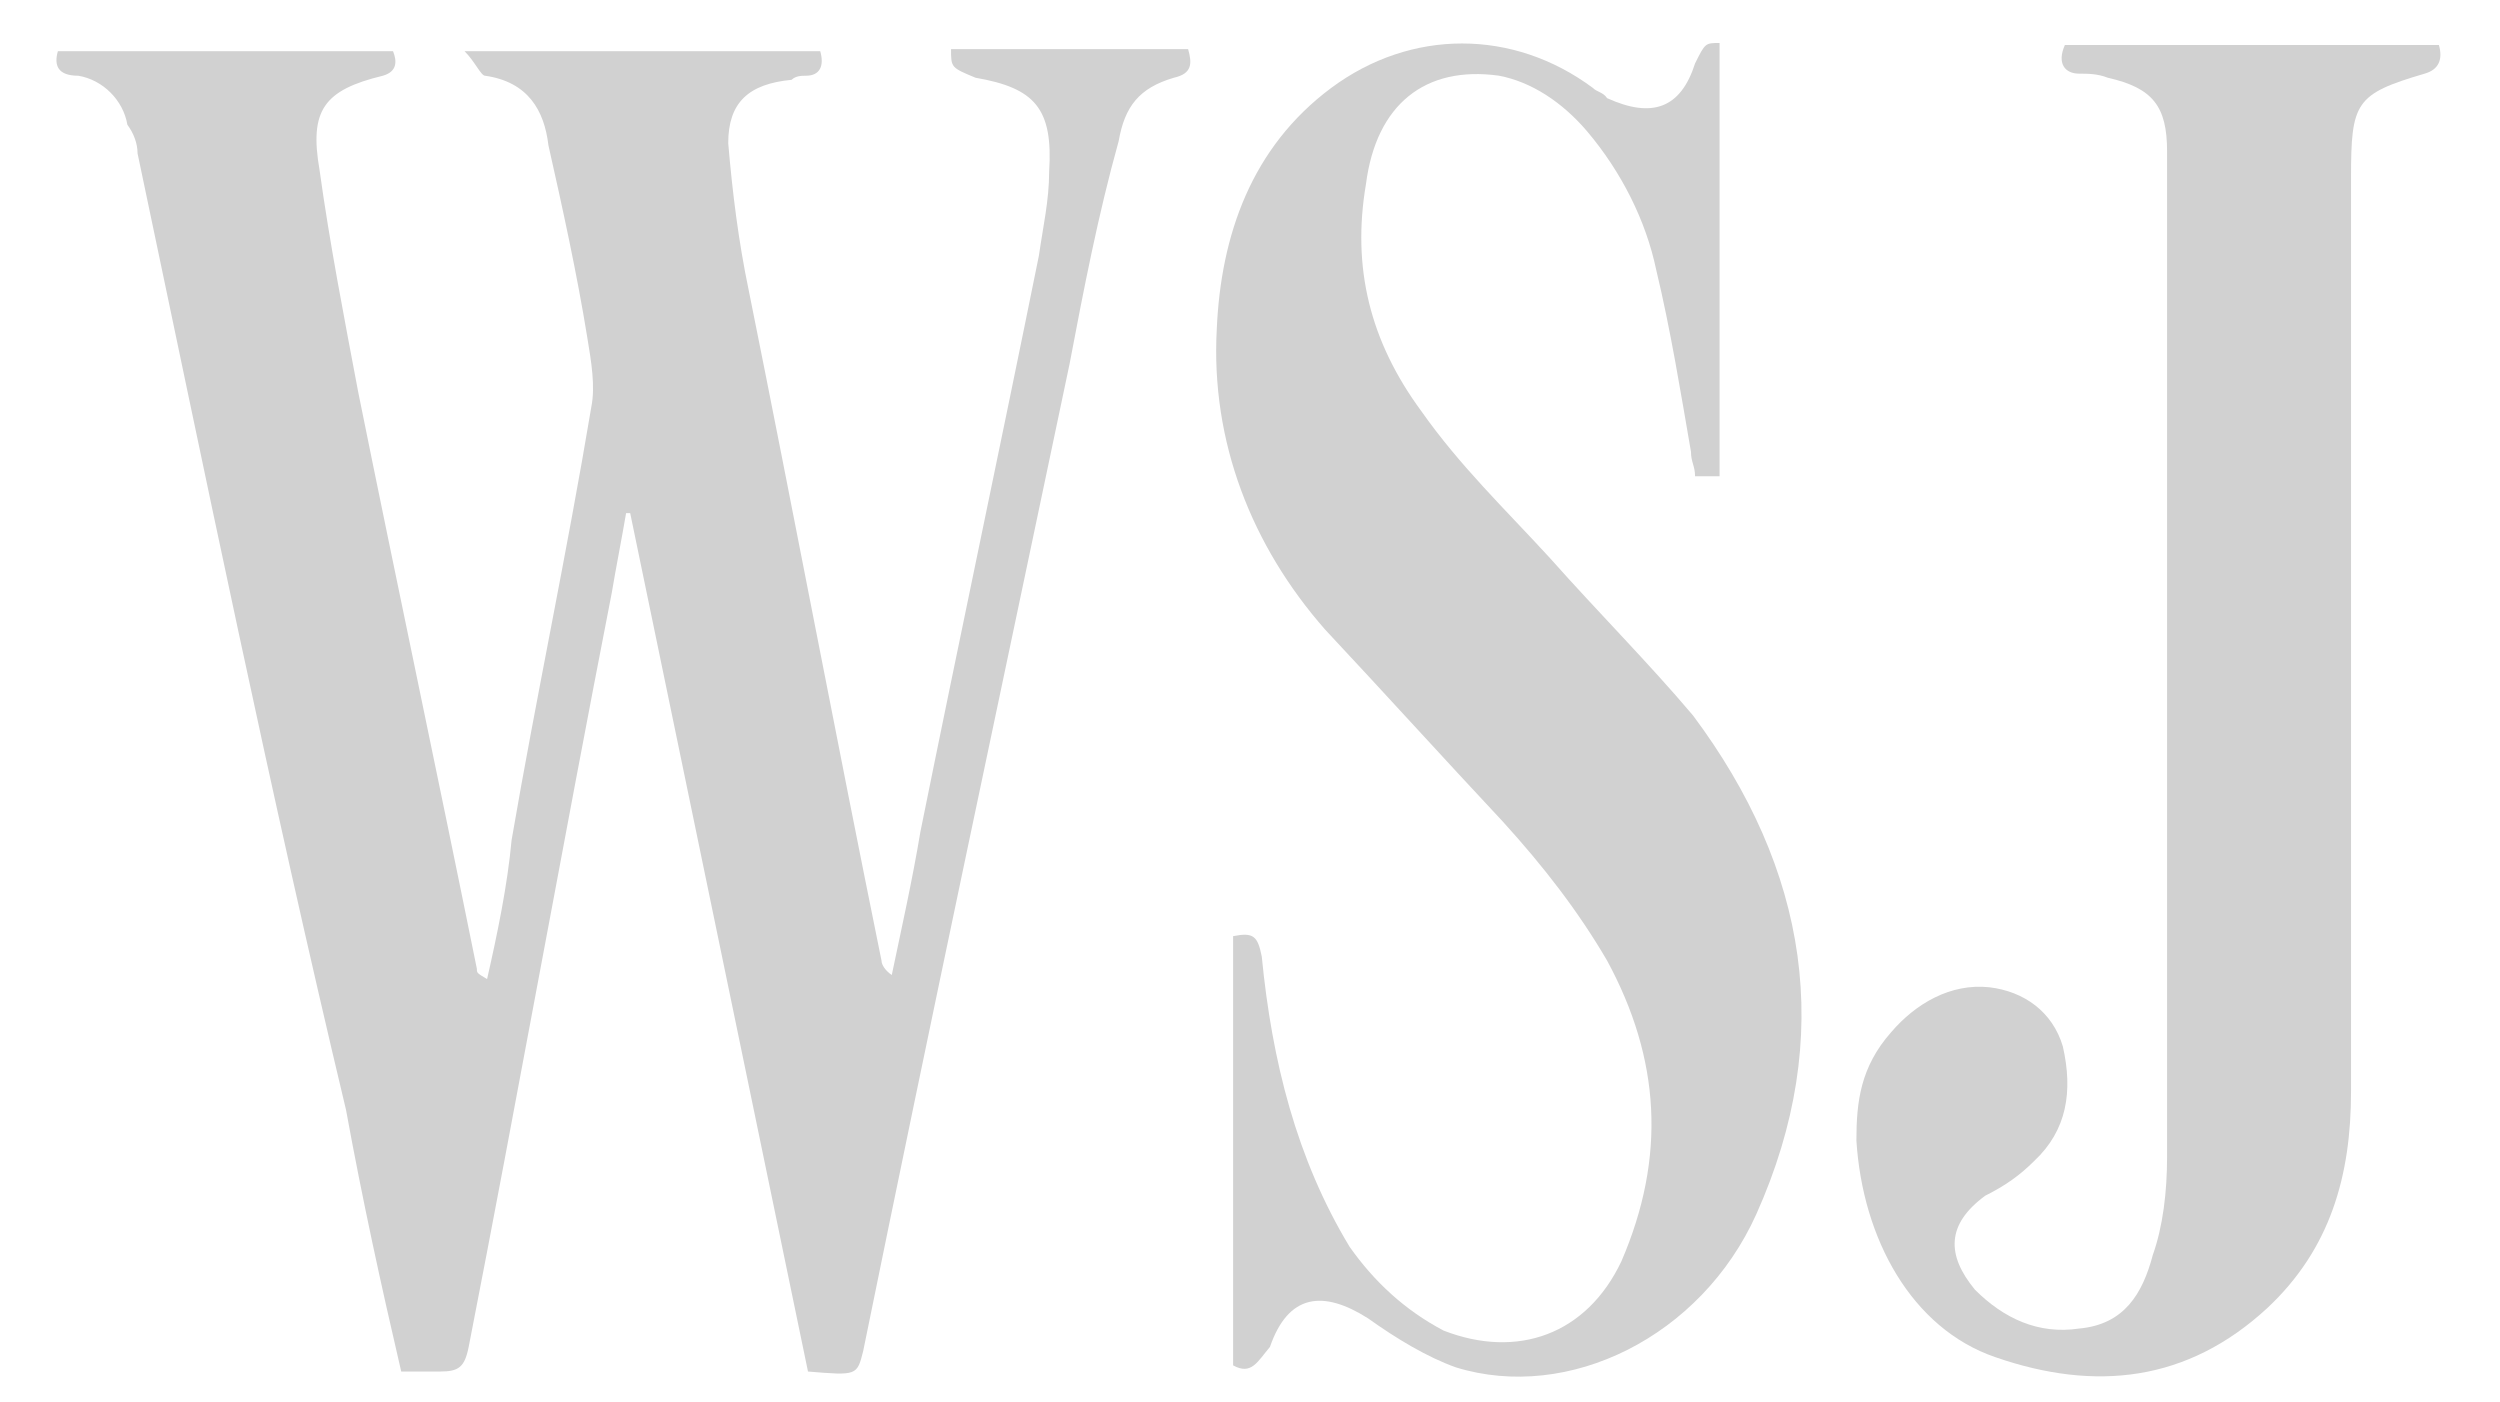
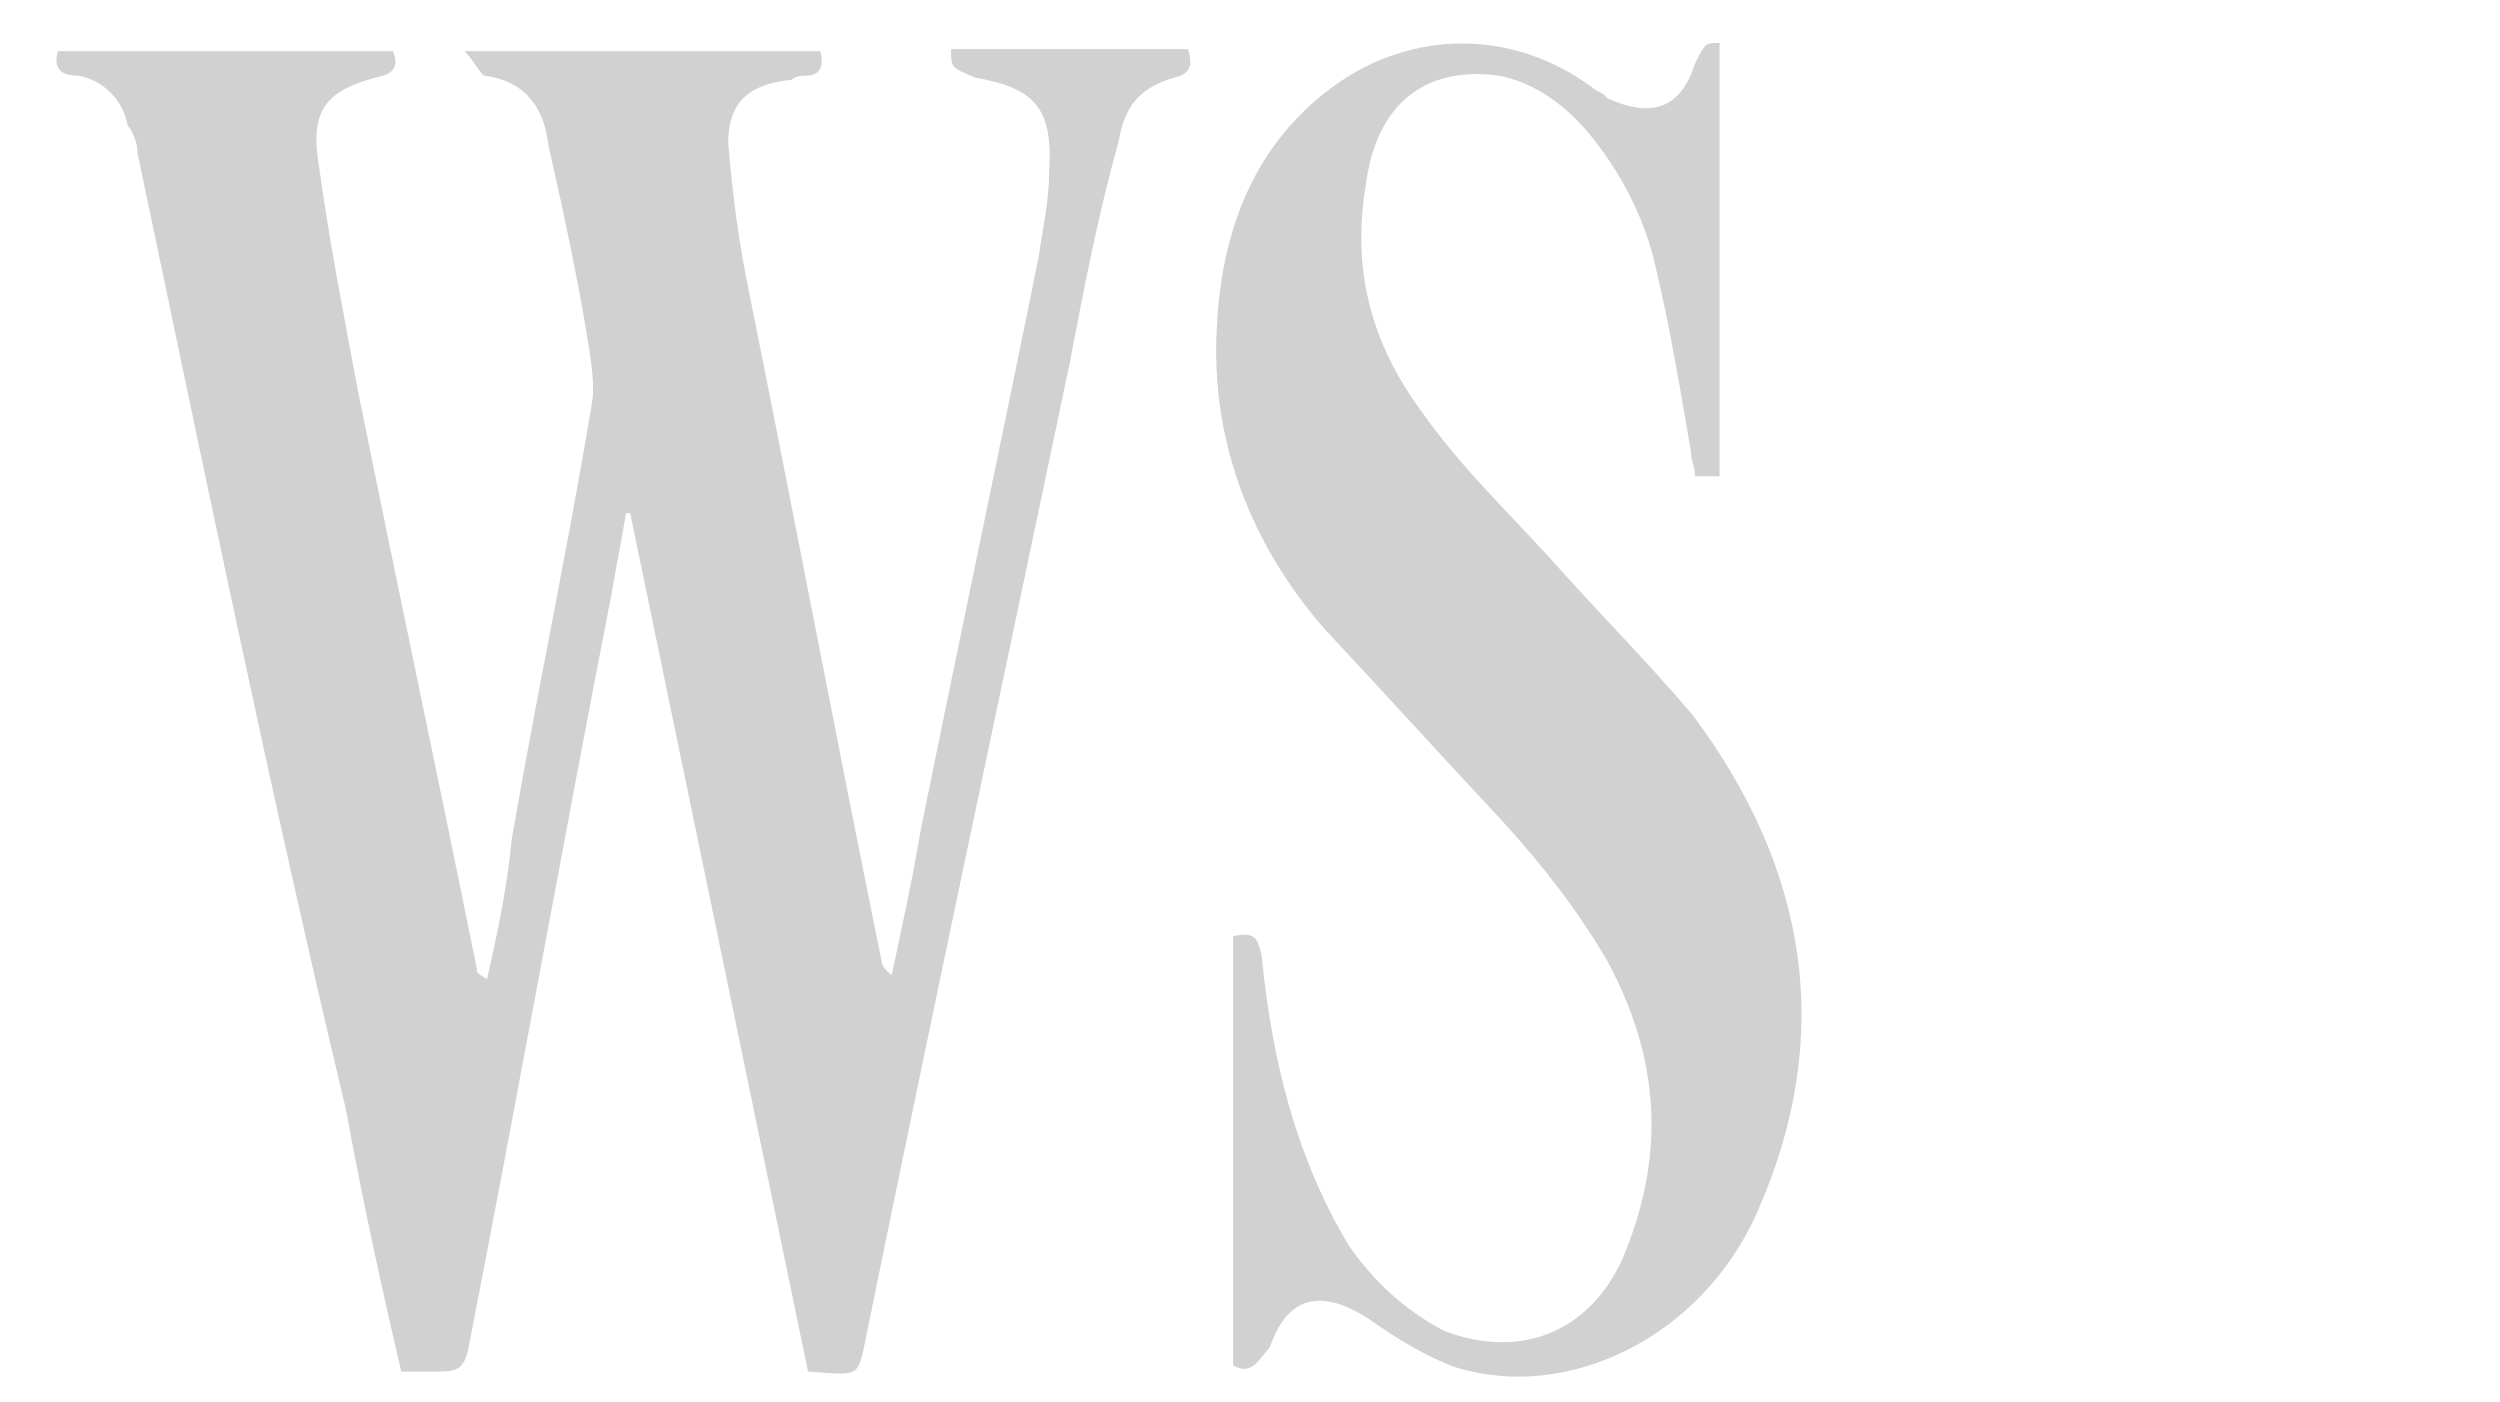
<svg xmlns="http://www.w3.org/2000/svg" width="41" height="23" viewBox="0 0 41 23" fill="none">
  <g id="Misc Companies">
    <g id="Group">
      <path id="Vector" d="M13.251 22.493C12.279 17.8 11.307 13.108 10.335 8.415H10.268C10.2 8.817 10.1 9.32 10.033 9.722C9.228 13.845 8.491 17.968 7.686 22.091C7.619 22.426 7.519 22.493 7.217 22.493C7.05 22.493 6.815 22.493 6.58 22.493C6.245 21.052 5.944 19.677 5.675 18.203C4.435 13.007 3.363 7.778 2.256 2.516C2.256 2.348 2.189 2.18 2.089 2.046C2.022 1.644 1.687 1.309 1.284 1.242C0.949 1.242 0.882 1.074 0.949 0.84C2.826 0.84 4.603 0.84 6.446 0.84C6.513 1.007 6.513 1.175 6.279 1.242C5.307 1.477 5.072 1.812 5.24 2.784C5.407 3.99 5.642 5.197 5.876 6.437C6.513 9.588 7.184 12.739 7.821 15.89C7.821 15.957 7.821 15.957 7.988 16.057C8.156 15.32 8.323 14.515 8.39 13.778C8.793 11.432 9.295 9.085 9.698 6.672C9.765 6.337 9.698 5.935 9.631 5.532C9.463 4.493 9.228 3.421 8.994 2.382C8.927 1.812 8.659 1.342 7.955 1.242C7.888 1.242 7.787 1.007 7.619 0.84C9.631 0.84 11.575 0.84 13.452 0.84C13.519 1.074 13.452 1.242 13.217 1.242C13.15 1.242 13.05 1.242 12.982 1.309C12.279 1.376 11.943 1.678 11.943 2.348C12.011 3.152 12.111 3.957 12.279 4.761C13.016 8.415 13.72 12.136 14.457 15.756C14.457 15.823 14.524 15.923 14.625 15.99C14.793 15.186 14.96 14.448 15.094 13.644C15.731 10.493 16.401 7.342 17.038 4.192C17.105 3.722 17.206 3.287 17.206 2.817C17.273 1.778 16.971 1.443 15.999 1.275C15.597 1.108 15.597 1.108 15.597 0.806C16.904 0.806 18.178 0.806 19.485 0.806C19.552 1.041 19.552 1.208 19.251 1.275C18.681 1.443 18.446 1.745 18.346 2.315C18.01 3.521 17.776 4.728 17.541 5.968C16.401 11.398 15.262 16.728 14.156 22.158C14.055 22.56 14.055 22.56 13.251 22.493Z" fill="#D1D1D1" />
      <path id="Vector_2" d="M20.223 22.392C20.223 20.046 20.223 17.699 20.223 15.353C20.559 15.286 20.626 15.353 20.693 15.688C20.86 17.398 21.262 19.006 22.134 20.448C22.536 21.018 23.039 21.487 23.676 21.822C24.883 22.291 26.022 21.889 26.592 20.683C27.329 18.973 27.229 17.364 26.357 15.755C25.888 14.951 25.318 14.213 24.648 13.476C23.676 12.437 22.704 11.364 21.732 10.325C20.525 8.951 19.855 7.241 19.955 5.398C20.022 3.856 20.525 2.415 21.832 1.442C23.14 0.47 24.816 0.47 26.123 1.442C26.19 1.51 26.29 1.51 26.357 1.61C27.095 1.945 27.564 1.778 27.799 1.04C27.966 0.705 27.966 0.705 28.201 0.705C28.201 3.051 28.201 5.398 28.201 7.811C28.134 7.811 27.966 7.811 27.799 7.811C27.799 7.644 27.732 7.577 27.732 7.409C27.564 6.437 27.396 5.398 27.162 4.426C26.994 3.621 26.592 2.817 26.022 2.146C25.62 1.677 25.117 1.342 24.581 1.241C23.374 1.074 22.57 1.711 22.402 3.018C22.168 4.392 22.469 5.599 23.307 6.739C23.944 7.644 24.681 8.347 25.419 9.152C26.223 10.057 27.028 10.861 27.765 11.733C29.642 14.247 30.111 16.995 28.804 19.912C27.899 21.923 25.721 22.995 23.877 22.425C23.408 22.258 22.905 21.956 22.436 21.621C21.698 21.152 21.128 21.219 20.827 22.09C20.626 22.325 20.525 22.56 20.223 22.392Z" fill="#D1D1D1" />
-       <path id="Vector_3" d="M33.864 0.738C35.875 0.738 37.92 0.738 39.998 0.738C40.065 0.973 39.998 1.141 39.764 1.208C38.624 1.543 38.557 1.677 38.557 2.917C38.557 7.945 38.557 12.872 38.557 17.9C38.557 19.274 38.222 20.481 37.183 21.453C35.875 22.66 34.367 22.827 32.725 22.258C31.35 21.788 30.546 20.314 30.445 18.705C30.445 18.068 30.512 17.498 31.015 16.928C31.417 16.459 31.987 16.124 32.624 16.191C33.194 16.258 33.663 16.593 33.831 17.163C33.998 17.9 33.898 18.537 33.361 19.04C33.127 19.274 32.892 19.442 32.557 19.61C31.92 20.079 31.92 20.582 32.389 21.151C32.859 21.621 33.428 21.889 34.099 21.788C34.836 21.721 35.138 21.218 35.306 20.582C35.473 20.112 35.54 19.543 35.54 18.973C35.54 13.476 35.54 7.978 35.54 2.481C35.54 1.744 35.306 1.442 34.568 1.275C34.401 1.208 34.233 1.208 34.099 1.208C33.864 1.208 33.73 1.04 33.864 0.738Z" fill="#D1D1D1" />
    </g>
  </g>
</svg>